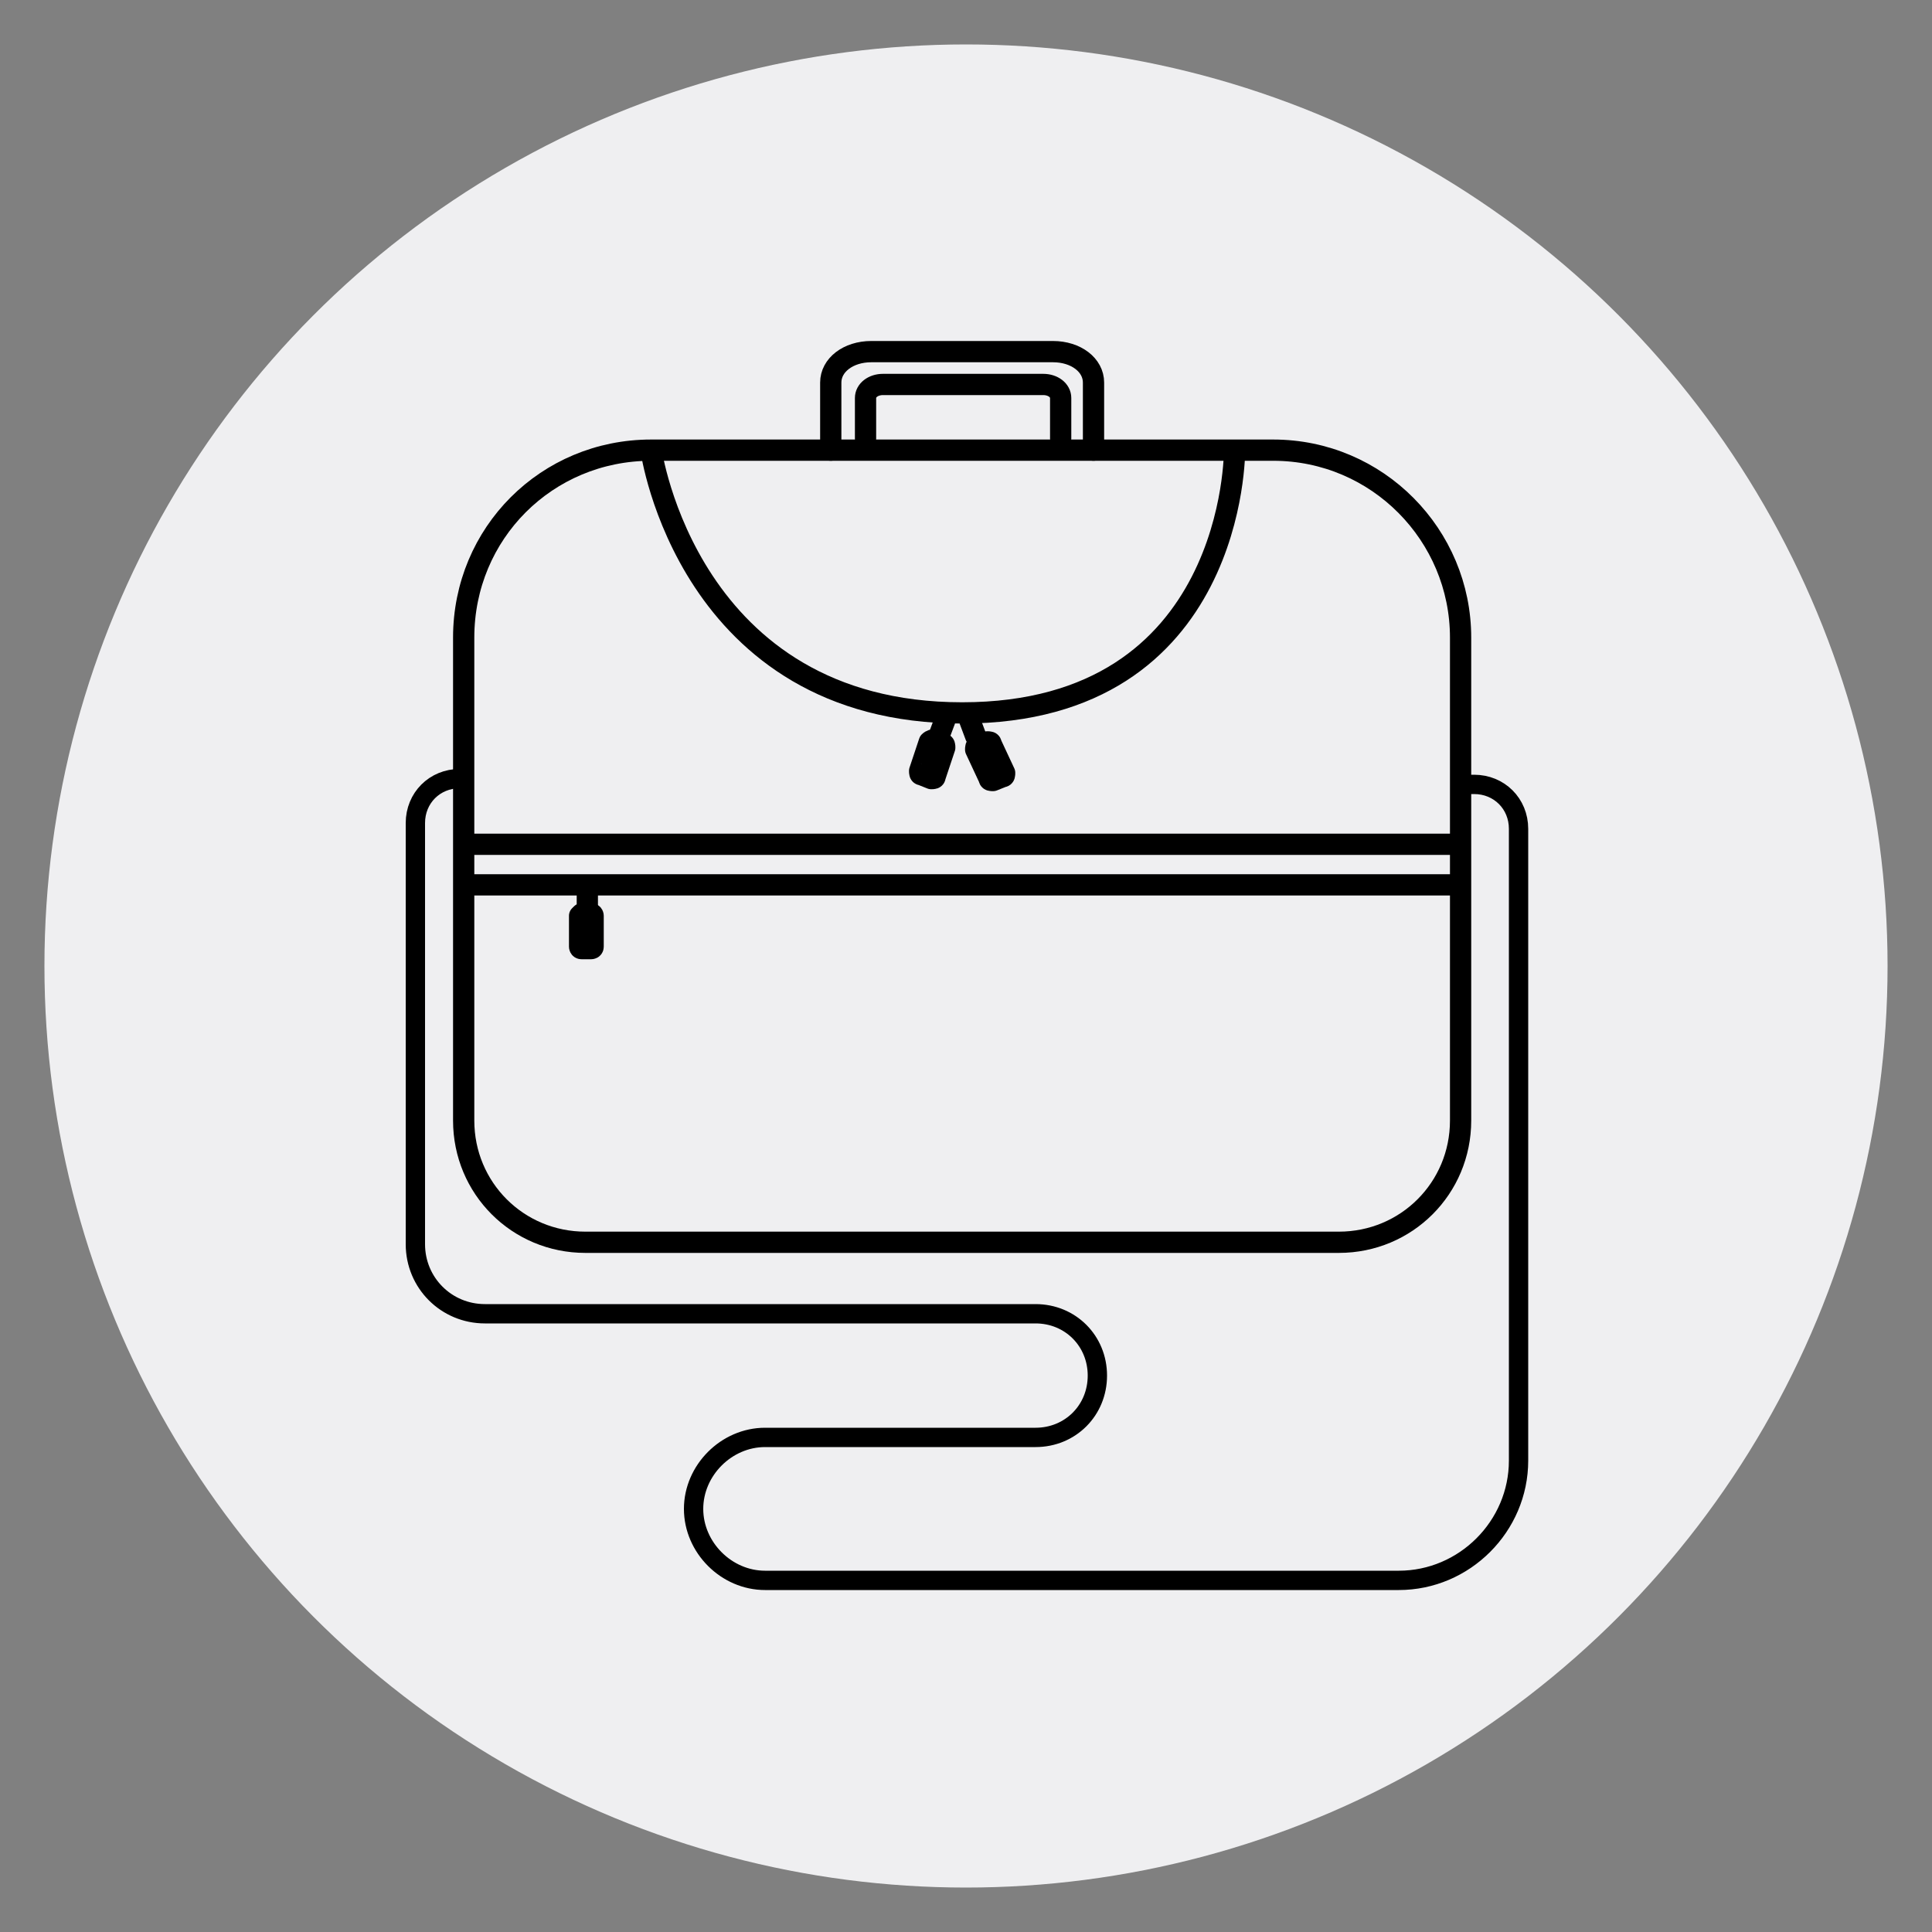
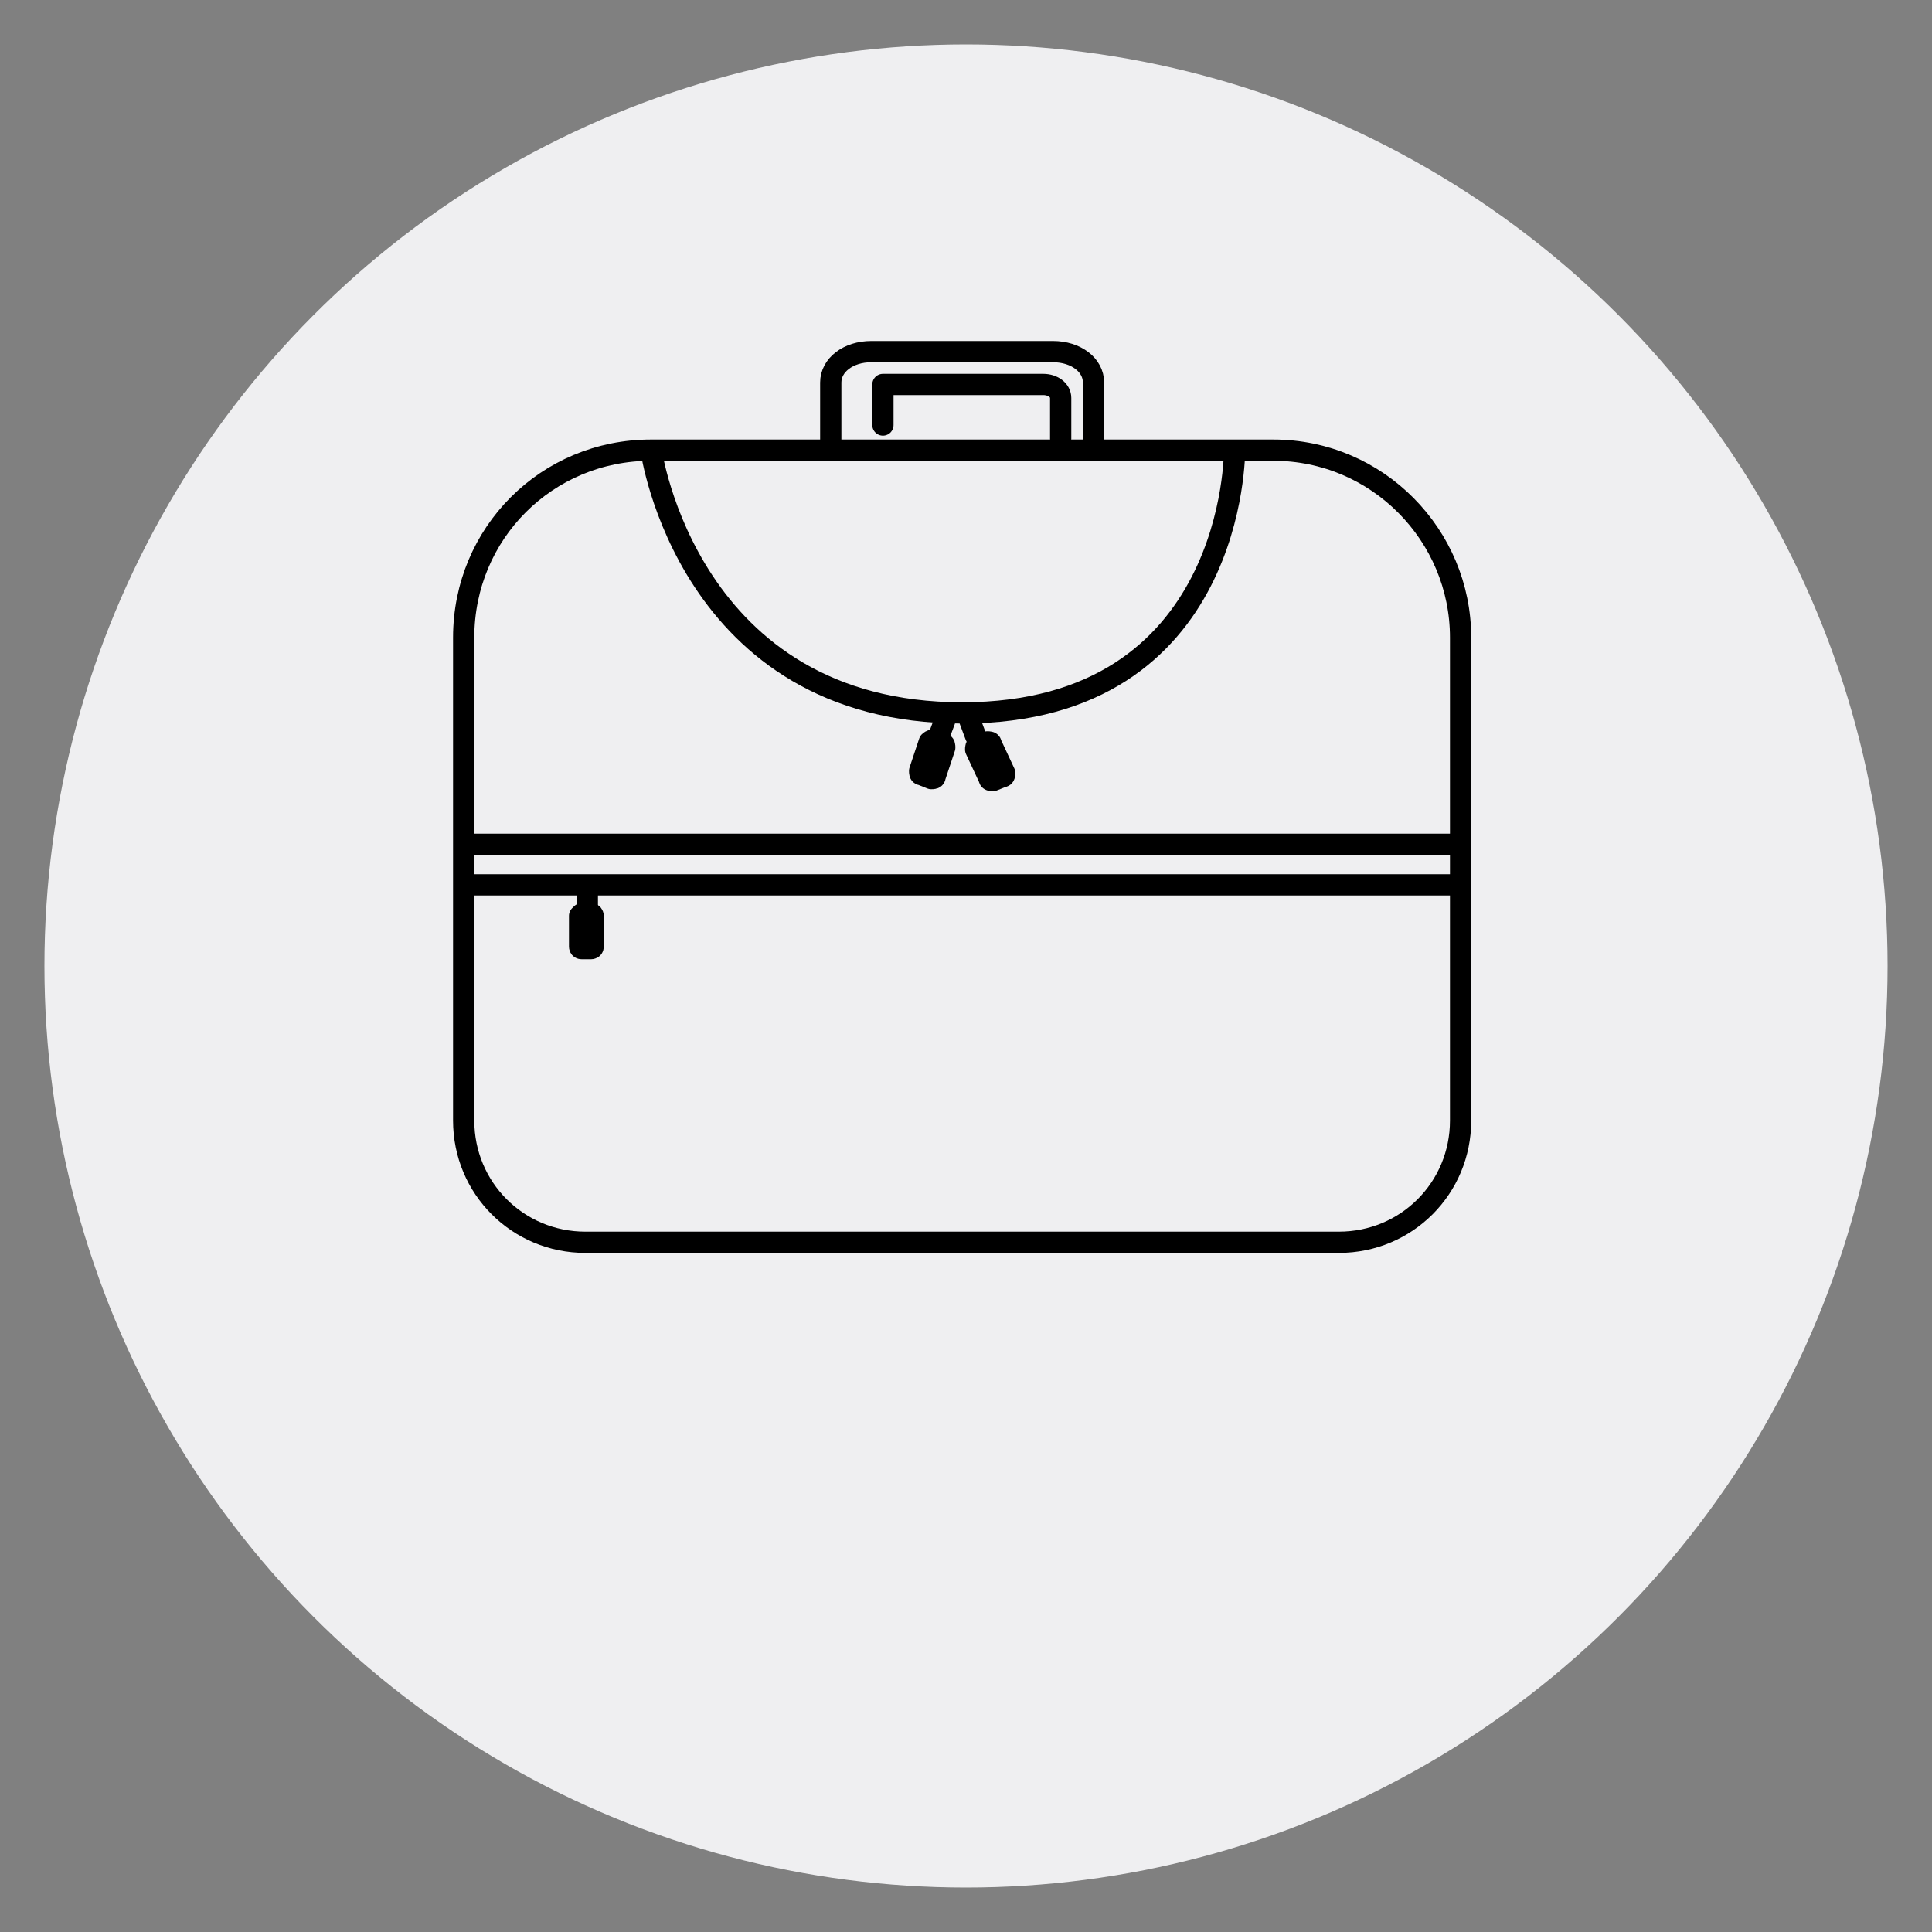
<svg xmlns="http://www.w3.org/2000/svg" version="1.1" id="Capa_1" x="0px" y="0px" viewBox="0 0 100 100" style="enable-background:new 0 0 100 100;" xml:space="preserve">
  <rect x="0" y="0" width="100" height="100" fill="#808080" stroke="none" />
  <style type="text/css">
	.st0{fill:#EFEFF1;}
	.st1{fill:none;stroke:#000000;stroke-width:1.1;stroke-miterlimit:10;}
	.st2{fill:none;stroke:#000000;stroke-width:1.1;stroke-linecap:round;stroke-linejoin:round;}
	.st3{fill:none;stroke:#000000;stroke-miterlimit:10;}
</style>
  <circle class="st0" cx="50" cy="50" r="47.7" />
  <g>
    <path class="st1" d="M33.7,23.3h32.2c5.4,0,9.7,4.4,9.7,9.7v25c0,3.5-2.8,6.3-6.3,6.3h-39c-3.5,0-6.3-2.8-6.3-6.3V33   C24,27.6,28.3,23.3,33.7,23.3z" />
-     <path class="st2" d="M54.9,22.7v-2.1c0-0.4-0.4-0.7-0.9-0.7h-8.3c-0.5,0-0.9,0.3-0.9,0.7v2.1" />
+     <path class="st2" d="M54.9,22.7v-2.1c0-0.4-0.4-0.7-0.9-0.7h-8.3v2.1" />
    <path class="st2" d="M56.6,23.3v-3.5c0-0.9-0.9-1.6-2.1-1.6h-9.4c-1.2,0-2.1,0.7-2.1,1.6v3.5" />
    <g>
      <line class="st2" x1="48.9" y1="37.3" x2="48.6" y2="38.1" />
      <path class="st2" d="M48.3,38.3l0.5,0.2c0.1,0,0.1,0.1,0.1,0.2l-0.5,1.5c0,0.1-0.1,0.1-0.2,0.1l-0.5-0.2c-0.1,0-0.1-0.1-0.1-0.2    l0.5-1.5C48.2,38.3,48.3,38.3,48.3,38.3z" />
      <g>
        <line class="st2" x1="50.2" y1="37.3" x2="50.5" y2="38.1" />
        <path class="st2" d="M50.6,38.6l0.5-0.2c0.1,0,0.2,0,0.2,0.1L52,40c0,0.1,0,0.2-0.1,0.2l-0.5,0.2c-0.1,0-0.2,0-0.2-0.1l-0.7-1.5     C50.5,38.7,50.5,38.6,50.6,38.6z" />
      </g>
    </g>
-     <path class="st3" d="M75.2,40.6h1.1c1.3,0,2.3,1,2.3,2.3v32.7c0,3.4-2.8,6.2-6.2,6.2H39.6c-2,0-3.7-1.7-3.7-3.7l0,0   c0-2,1.7-3.7,3.7-3.7h14c1.8,0,3.2-1.4,3.2-3.2l0,0c0-1.8-1.4-3.2-3.2-3.2H25.1c-2,0-3.6-1.6-3.6-3.6V42.6c0-1.3,1-2.3,2.3-2.3l0,0   " />
    <path class="st1" d="M33.7,23.3c0,0,1.9,13.6,16.1,13.6s14.1-13.6,14.1-13.6" />
    <line class="st1" x1="24" y1="43.7" x2="75.6" y2="43.7" />
    <line class="st1" x1="24" y1="45.8" x2="75.6" y2="45.8" />
    <g>
      <line class="st2" x1="30.4" y1="46.1" x2="30.4" y2="46.9" />
      <path class="st2" d="M30.1,47.3h0.5c0.1,0,0.1,0.1,0.1,0.1V49c0,0.1-0.1,0.1-0.1,0.1h-0.5C30,49.1,30,49,30,49v-1.6    C30,47.4,30.1,47.3,30.1,47.3z" />
    </g>
  </g>
</svg>